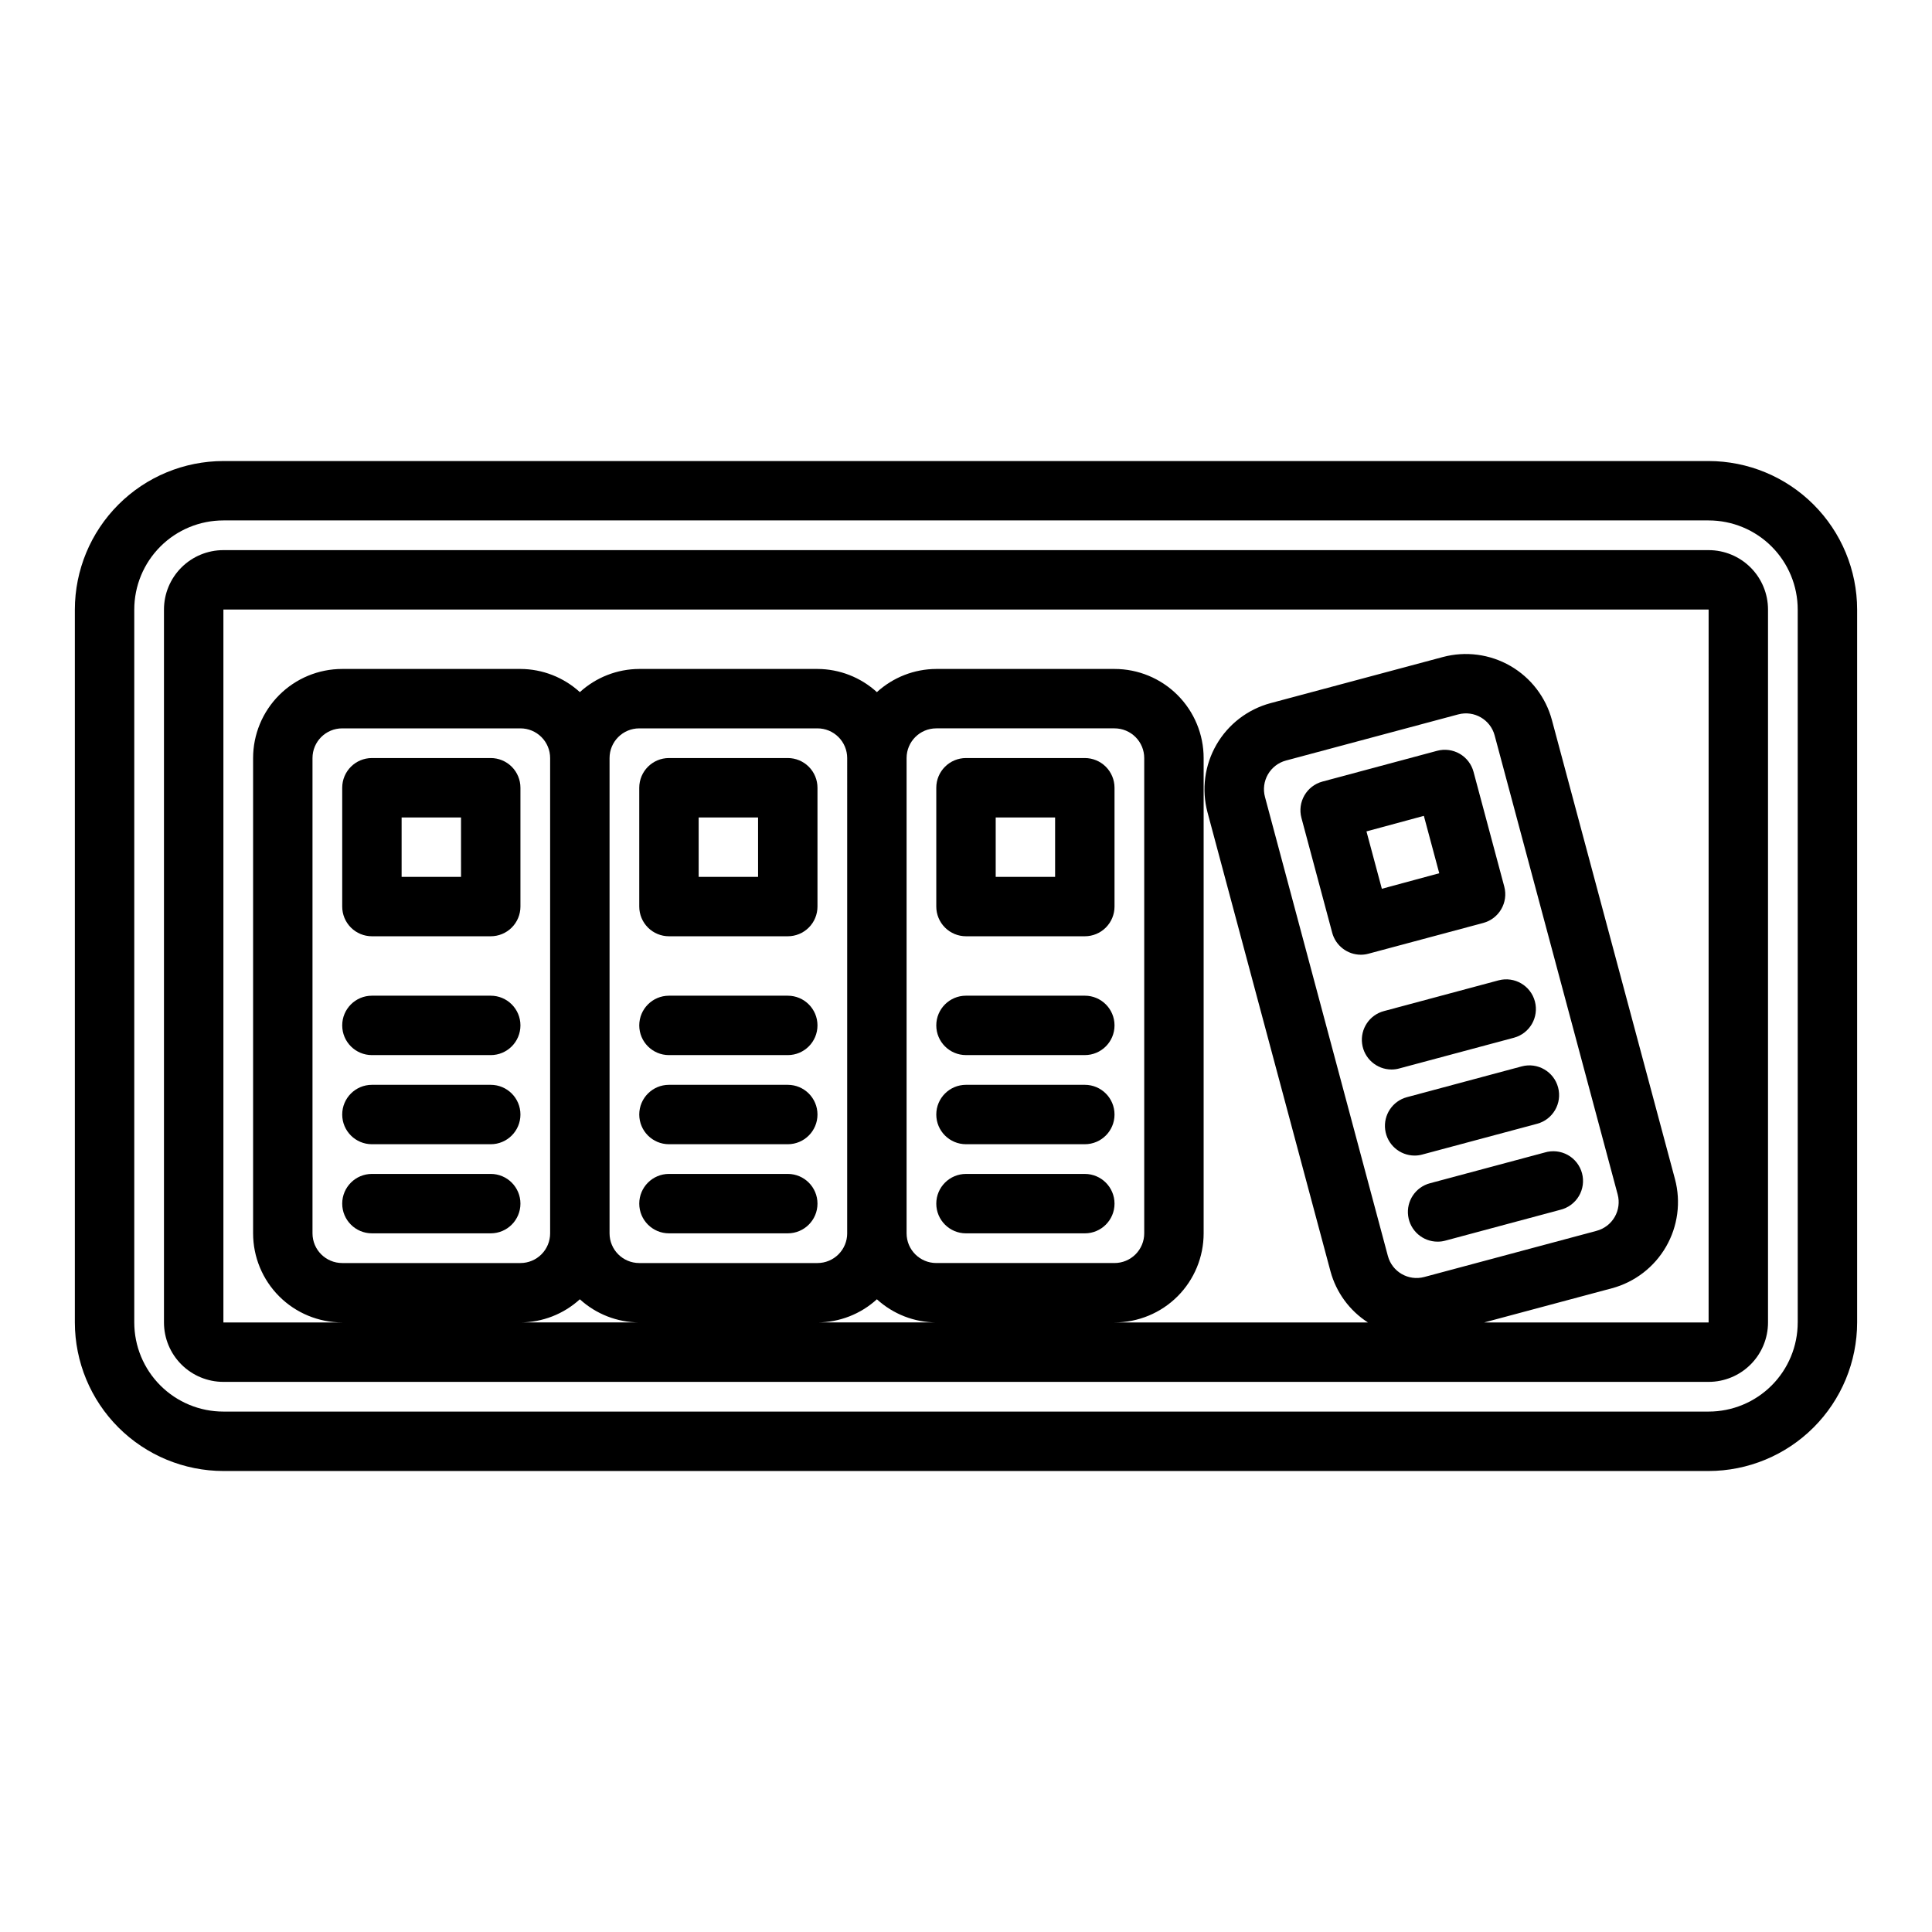
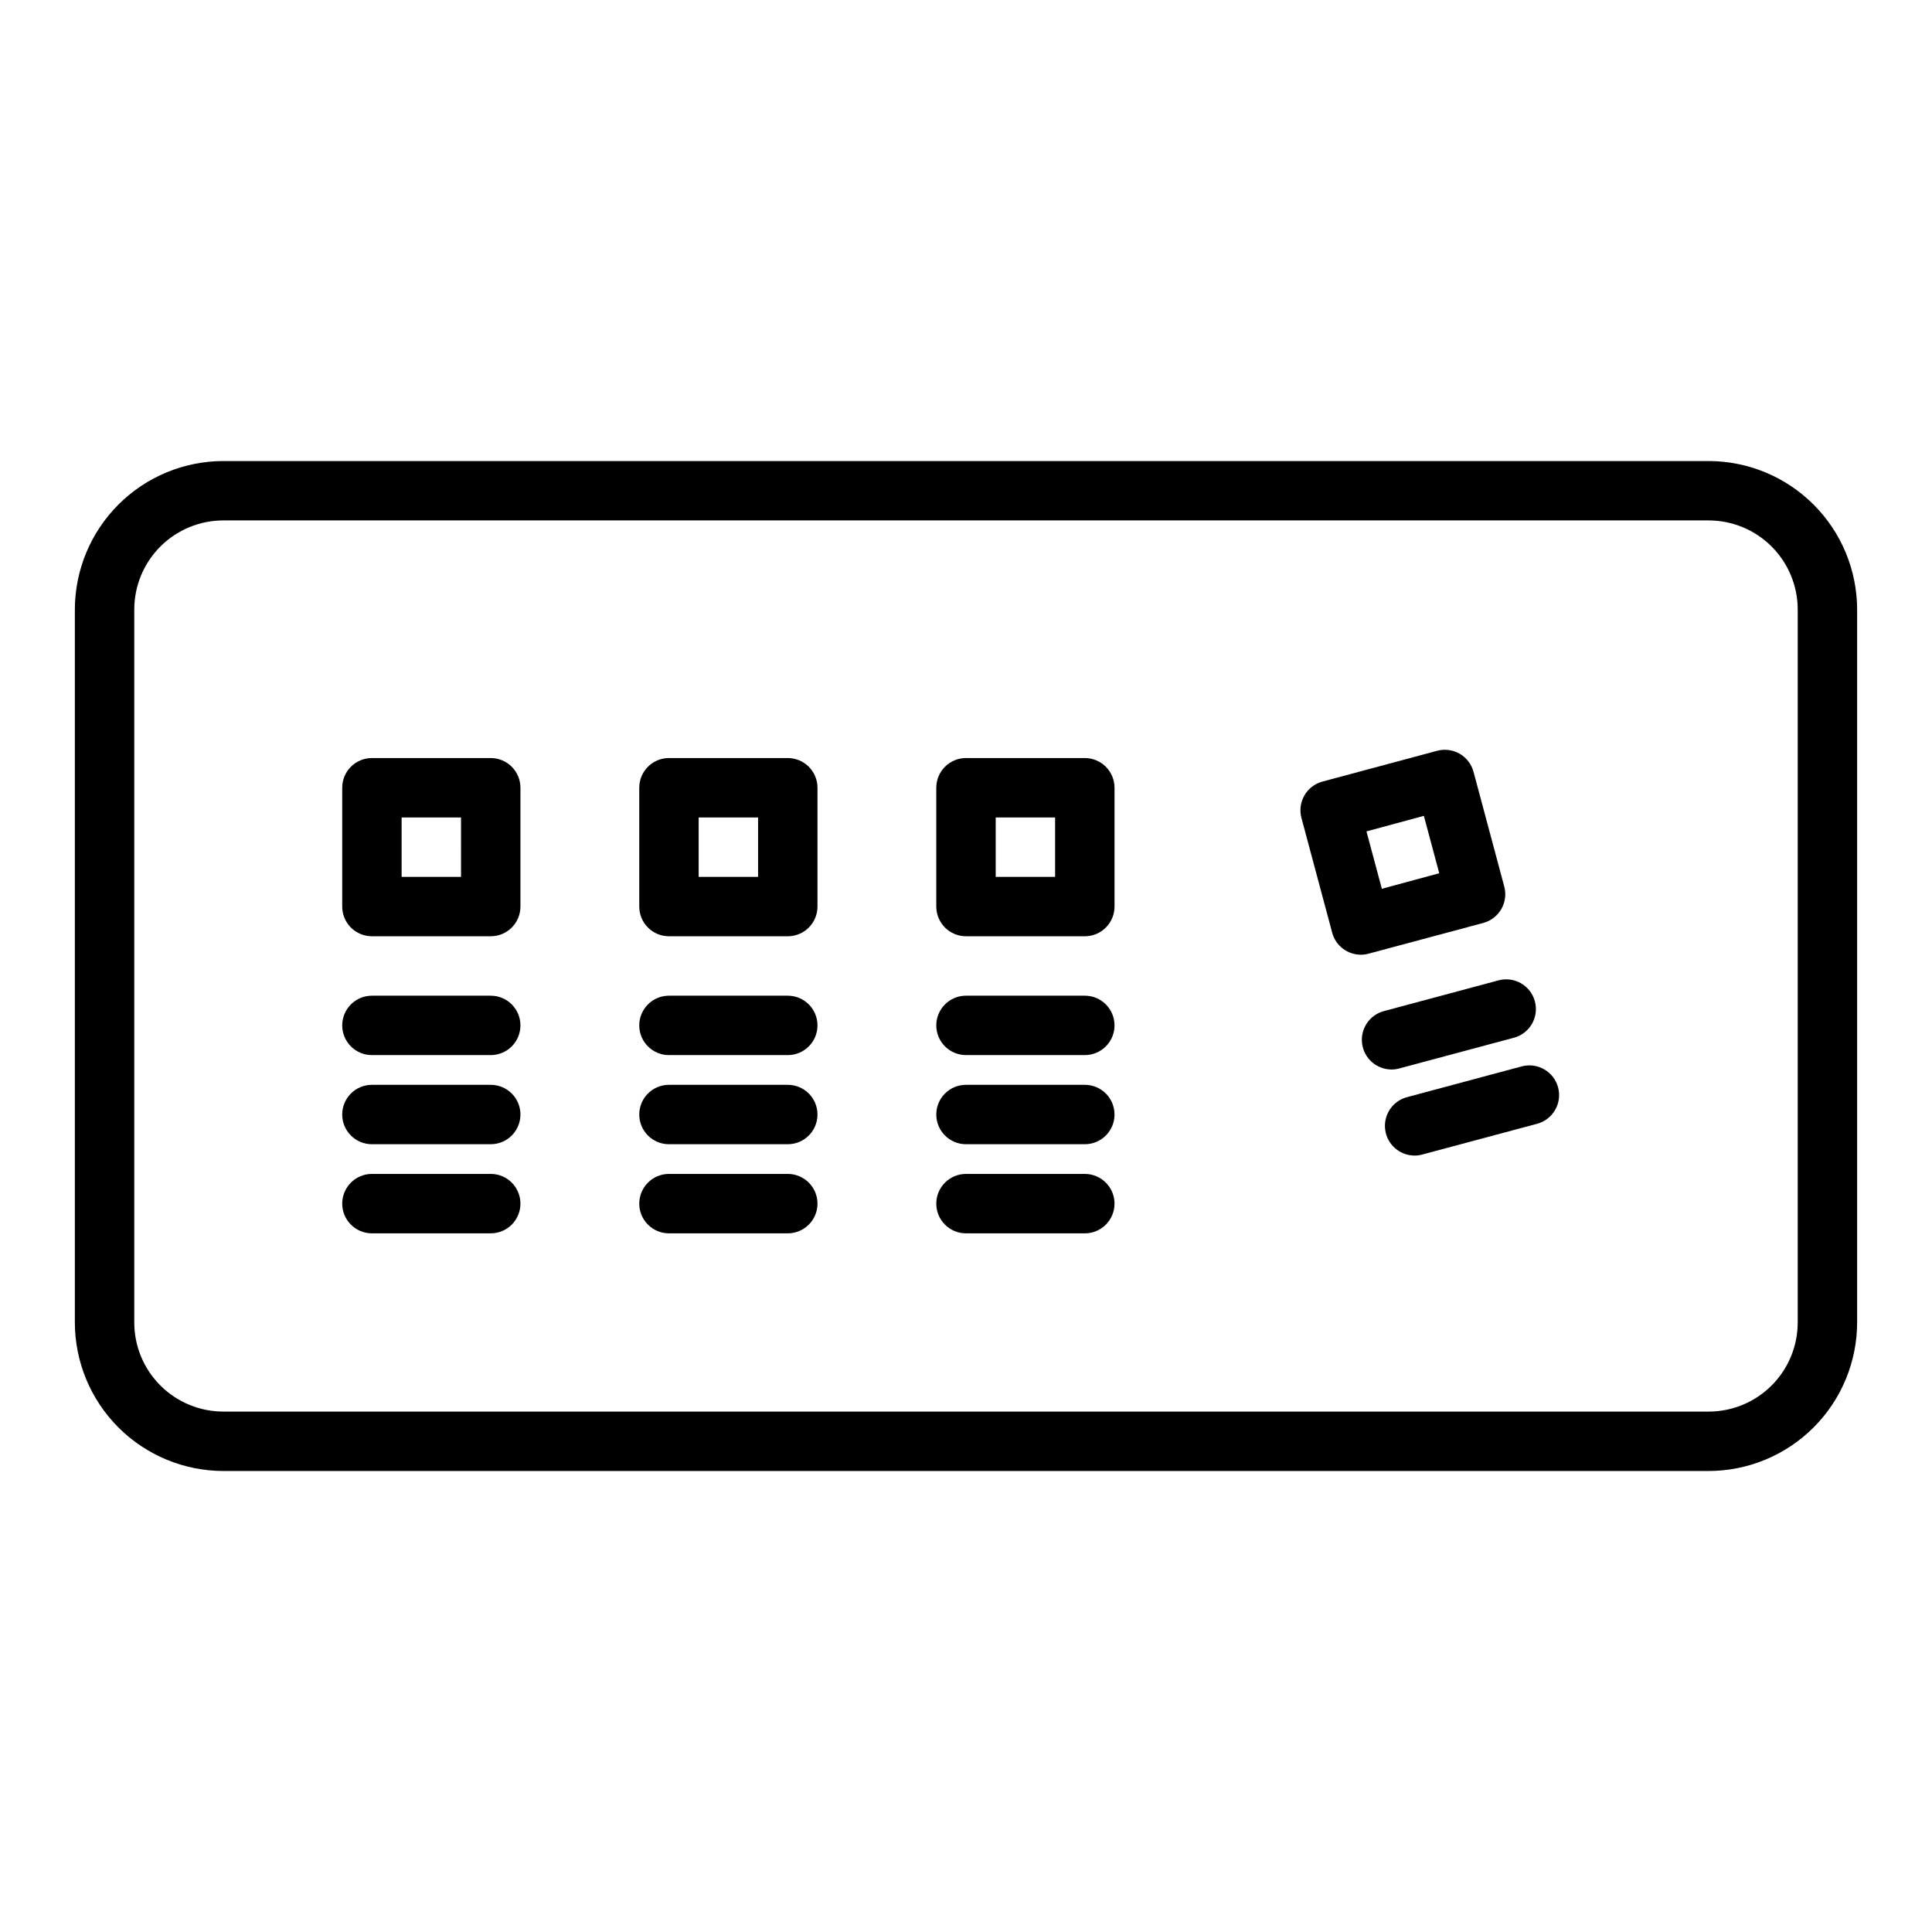
<svg xmlns="http://www.w3.org/2000/svg" fill="#000000" width="800px" height="800px" version="1.1" viewBox="144 144 512 512">
  <g>
    <path d="m596.8 266.18h-393.6c-10.438 0.012-20.441 4.16-27.82 11.539s-11.527 17.383-11.543 27.82v188.93c0.016 10.438 4.164 20.441 11.543 27.82s17.383 11.527 27.82 11.543h393.6c10.434-0.016 20.438-4.164 27.816-11.543 7.379-7.379 11.531-17.383 11.543-27.82v-188.93c-0.012-10.438-4.164-20.441-11.543-27.82-7.379-7.379-17.383-11.527-27.816-11.539zm23.617 228.29-0.004-0.004c0 6.266-2.488 12.273-6.914 16.699-4.43 4.43-10.438 6.918-16.699 6.918h-393.6c-6.266 0-12.273-2.488-16.699-6.918-4.43-4.426-6.918-10.434-6.918-16.699v-188.93c0-6.266 2.488-12.27 6.918-16.699 4.426-4.43 10.434-6.918 16.699-6.918h393.6c6.262 0 12.27 2.488 16.699 6.918 4.426 4.43 6.914 10.434 6.914 16.699z" />
-     <path d="m596.8 289.79h-393.6c-4.176 0-8.18 1.66-11.133 4.613s-4.613 6.957-4.613 11.133v188.93c0 4.176 1.66 8.184 4.613 11.133 2.953 2.953 6.957 4.613 11.133 4.613h393.6c4.176 0 8.18-1.66 11.133-4.613 2.949-2.949 4.609-6.957 4.609-11.133v-188.93c0-4.176-1.66-8.18-4.609-11.133-2.953-2.953-6.957-4.613-11.133-4.613zm-314.88 204.67c5.828-0.02 11.441-2.207 15.746-6.137 4.301 3.93 9.914 6.117 15.742 6.137zm7.871-23.617v0.004c0 2.086-0.828 4.09-2.305 5.566-1.477 1.477-3.477 2.305-5.566 2.305h-47.23c-4.348 0-7.875-3.523-7.875-7.871v-125.95c0-4.348 3.527-7.871 7.875-7.871h47.23c2.09 0 4.09 0.828 5.566 2.305s2.305 3.477 2.305 5.566zm78.719 0 0.004 0.004c0 2.086-0.832 4.09-2.309 5.566-1.477 1.477-3.477 2.305-5.566 2.305h-47.23c-4.348 0-7.871-3.523-7.871-7.871v-125.95c0-4.348 3.523-7.871 7.871-7.871h47.23c2.09 0 4.09 0.828 5.566 2.305s2.309 3.477 2.309 5.566zm-7.871 23.617c5.832-0.02 11.441-2.207 15.746-6.137 4.305 3.93 9.914 6.117 15.742 6.137zm23.617-149.57v0.004c0-4.348 3.523-7.871 7.871-7.871h47.234c2.086 0 4.09 0.828 5.566 2.305 1.477 1.477 2.305 3.477 2.305 5.566v125.95c0 2.086-0.828 4.09-2.305 5.566-1.477 1.477-3.481 2.305-5.566 2.305h-47.234c-4.348 0-7.871-3.523-7.871-7.871zm182.84 125.3-45.656 12.227c-4.199 1.121-8.512-1.367-9.637-5.566l-32.574-121.66c-0.539-2.019-0.258-4.168 0.789-5.977 1.043-1.809 2.766-3.129 4.785-3.668l45.656-12.227v0.004c4.199-1.125 8.512 1.367 9.637 5.562l32.605 121.66c0.539 2.023 0.25 4.176-0.801 5.984-1.051 1.809-2.781 3.125-4.805 3.656zm29.703 24.27h-59.461l33.852-9.062v0.004c6.047-1.633 11.195-5.594 14.328-11.016 3.129-5.422 3.981-11.863 2.367-17.914l-32.613-121.66c-1.621-6.047-5.582-11.203-11.004-14.332-5.426-3.129-11.867-3.977-17.918-2.356l-45.656 12.219c-6.047 1.629-11.199 5.59-14.328 11.012-3.129 5.426-3.981 11.867-2.367 17.918l32.598 121.66v-0.004c1.516 5.582 5.047 10.402 9.91 13.531h-67.148c6.262 0 12.27-2.484 16.699-6.914 4.43-4.43 6.918-10.438 6.918-16.699v-125.95c0-6.262-2.488-12.27-6.918-16.699-4.43-4.43-10.438-6.918-16.699-6.918h-47.234c-5.828 0.02-11.438 2.211-15.742 6.141-4.305-3.93-9.914-6.121-15.746-6.141h-47.23c-5.828 0.02-11.441 2.211-15.742 6.141-4.305-3.93-9.918-6.121-15.746-6.141h-47.23c-6.266 0-12.273 2.488-16.699 6.918-4.43 4.43-6.918 10.438-6.918 16.699v125.95c0 6.262 2.488 12.27 6.918 16.699 4.426 4.43 10.434 6.914 16.699 6.914h-31.488v-188.93h393.6z" />
    <path d="m274.05 344.89h-31.488c-4.348 0-7.871 3.523-7.871 7.871v31.488c0 2.09 0.828 4.09 2.305 5.566 1.477 1.477 3.477 2.305 5.566 2.305h31.488c2.086 0 4.09-0.828 5.566-2.305 1.477-1.477 2.305-3.477 2.305-5.566v-31.488c0-2.086-0.828-4.09-2.305-5.566-1.477-1.477-3.481-2.305-5.566-2.305zm-7.871 31.488h-15.746v-15.746h15.742z" />
    <path d="m274.05 407.87h-31.488c-4.348 0-7.871 3.523-7.871 7.871 0 4.348 3.523 7.871 7.871 7.871h31.488c4.348 0 7.871-3.523 7.871-7.871 0-4.348-3.523-7.871-7.871-7.871z" />
    <path d="m274.05 431.49h-31.488c-4.348 0-7.871 3.523-7.871 7.871s3.523 7.871 7.871 7.871h31.488c4.348 0 7.871-3.523 7.871-7.871s-3.523-7.871-7.871-7.871z" />
    <path d="m274.05 455.1h-31.488c-4.348 0-7.871 3.527-7.871 7.875 0 4.348 3.523 7.871 7.871 7.871h31.488c4.348 0 7.871-3.523 7.871-7.871 0-4.348-3.523-7.875-7.871-7.875z" />
    <path d="m352.77 344.89h-31.488c-4.348 0-7.871 3.523-7.871 7.871v31.488c0 2.09 0.828 4.09 2.305 5.566 1.477 1.477 3.481 2.305 5.566 2.305h31.488c2.09 0 4.09-0.828 5.566-2.305 1.477-1.477 2.305-3.477 2.305-5.566v-31.488c0-2.086-0.828-4.09-2.305-5.566-1.477-1.477-3.477-2.305-5.566-2.305zm-7.871 31.488h-15.746v-15.746h15.742z" />
    <path d="m352.77 407.87h-31.488c-4.348 0-7.871 3.523-7.871 7.871 0 4.348 3.523 7.871 7.871 7.871h31.488c4.348 0 7.871-3.523 7.871-7.871 0-4.348-3.523-7.871-7.871-7.871z" />
    <path d="m352.77 431.49h-31.488c-4.348 0-7.871 3.523-7.871 7.871s3.523 7.871 7.871 7.871h31.488c4.348 0 7.871-3.523 7.871-7.871s-3.523-7.871-7.871-7.871z" />
    <path d="m352.77 455.1h-31.488c-4.348 0-7.871 3.527-7.871 7.875 0 4.348 3.523 7.871 7.871 7.871h31.488c4.348 0 7.871-3.523 7.871-7.871 0-4.348-3.523-7.875-7.871-7.875z" />
    <path d="m400 392.12h31.488c2.086 0 4.09-0.828 5.566-2.305 1.473-1.477 2.305-3.477 2.305-5.566v-31.488c0-2.086-0.832-4.09-2.305-5.566-1.477-1.477-3.481-2.305-5.566-2.305h-31.488c-4.348 0-7.875 3.523-7.875 7.871v31.488c0 2.09 0.832 4.09 2.309 5.566 1.477 1.477 3.477 2.305 5.566 2.305zm7.871-31.488h15.742v15.742l-15.742 0.004z" />
    <path d="m400 423.61h31.488c4.348 0 7.871-3.523 7.871-7.871 0-4.348-3.523-7.871-7.871-7.871h-31.488c-4.348 0-7.875 3.523-7.875 7.871 0 4.348 3.527 7.871 7.875 7.871z" />
    <path d="m400 447.23h31.488c4.348 0 7.871-3.523 7.871-7.871s-3.523-7.871-7.871-7.871h-31.488c-4.348 0-7.875 3.523-7.875 7.871s3.527 7.871 7.875 7.871z" />
    <path d="m400 470.85h31.488c4.348 0 7.871-3.523 7.871-7.871 0-4.348-3.523-7.875-7.871-7.875h-31.488c-4.348 0-7.875 3.527-7.875 7.875 0 4.348 3.527 7.871 7.875 7.871z" />
    <path d="m537.08 388.59c4.195-1.129 6.688-5.441 5.566-9.637l-8.148-30.418c-0.539-2.016-1.859-3.738-3.668-4.781-1.809-1.043-3.957-1.324-5.977-0.785l-30.395 8.156c-4.195 1.125-6.684 5.438-5.562 9.637l8.148 30.41h-0.004c0.922 3.441 4.035 5.836 7.598 5.84 0.691 0 1.375-0.094 2.039-0.277zm-15.742-28.379 4.078 15.207-15.211 4.117-4.078-15.207z" />
    <path d="m514.82 427.15 30.41-8.148c4.18-1.137 6.652-5.441 5.531-9.629-1.117-4.184-5.41-6.68-9.602-5.578l-30.418 8.156c-3.816 1.02-6.285 4.715-5.769 8.633s3.856 6.844 7.809 6.844c0.688 0 1.375-0.094 2.039-0.277z" />
    <path d="m520.93 449.96 30.418-8.148v0.004c4.199-1.129 6.691-5.445 5.562-9.645-1.125-4.199-5.441-6.691-9.641-5.566l-30.41 8.156c-3.816 1.02-6.285 4.711-5.769 8.629 0.512 3.914 3.852 6.844 7.801 6.848 0.688 0 1.375-0.094 2.039-0.277z" />
-     <path d="m553.39 449.42-30.418 8.148c-3.832 1.008-6.316 4.707-5.801 8.637 0.516 3.926 3.867 6.859 7.832 6.848 0.691 0 1.379-0.09 2.047-0.277l30.391-8.152c2.074-0.488 3.863-1.793 4.961-3.621 1.094-1.828 1.398-4.023 0.848-6.082-0.551-2.055-1.91-3.805-3.773-4.84-1.863-1.035-4.062-1.273-6.102-0.66z" />
  </g>
</svg>